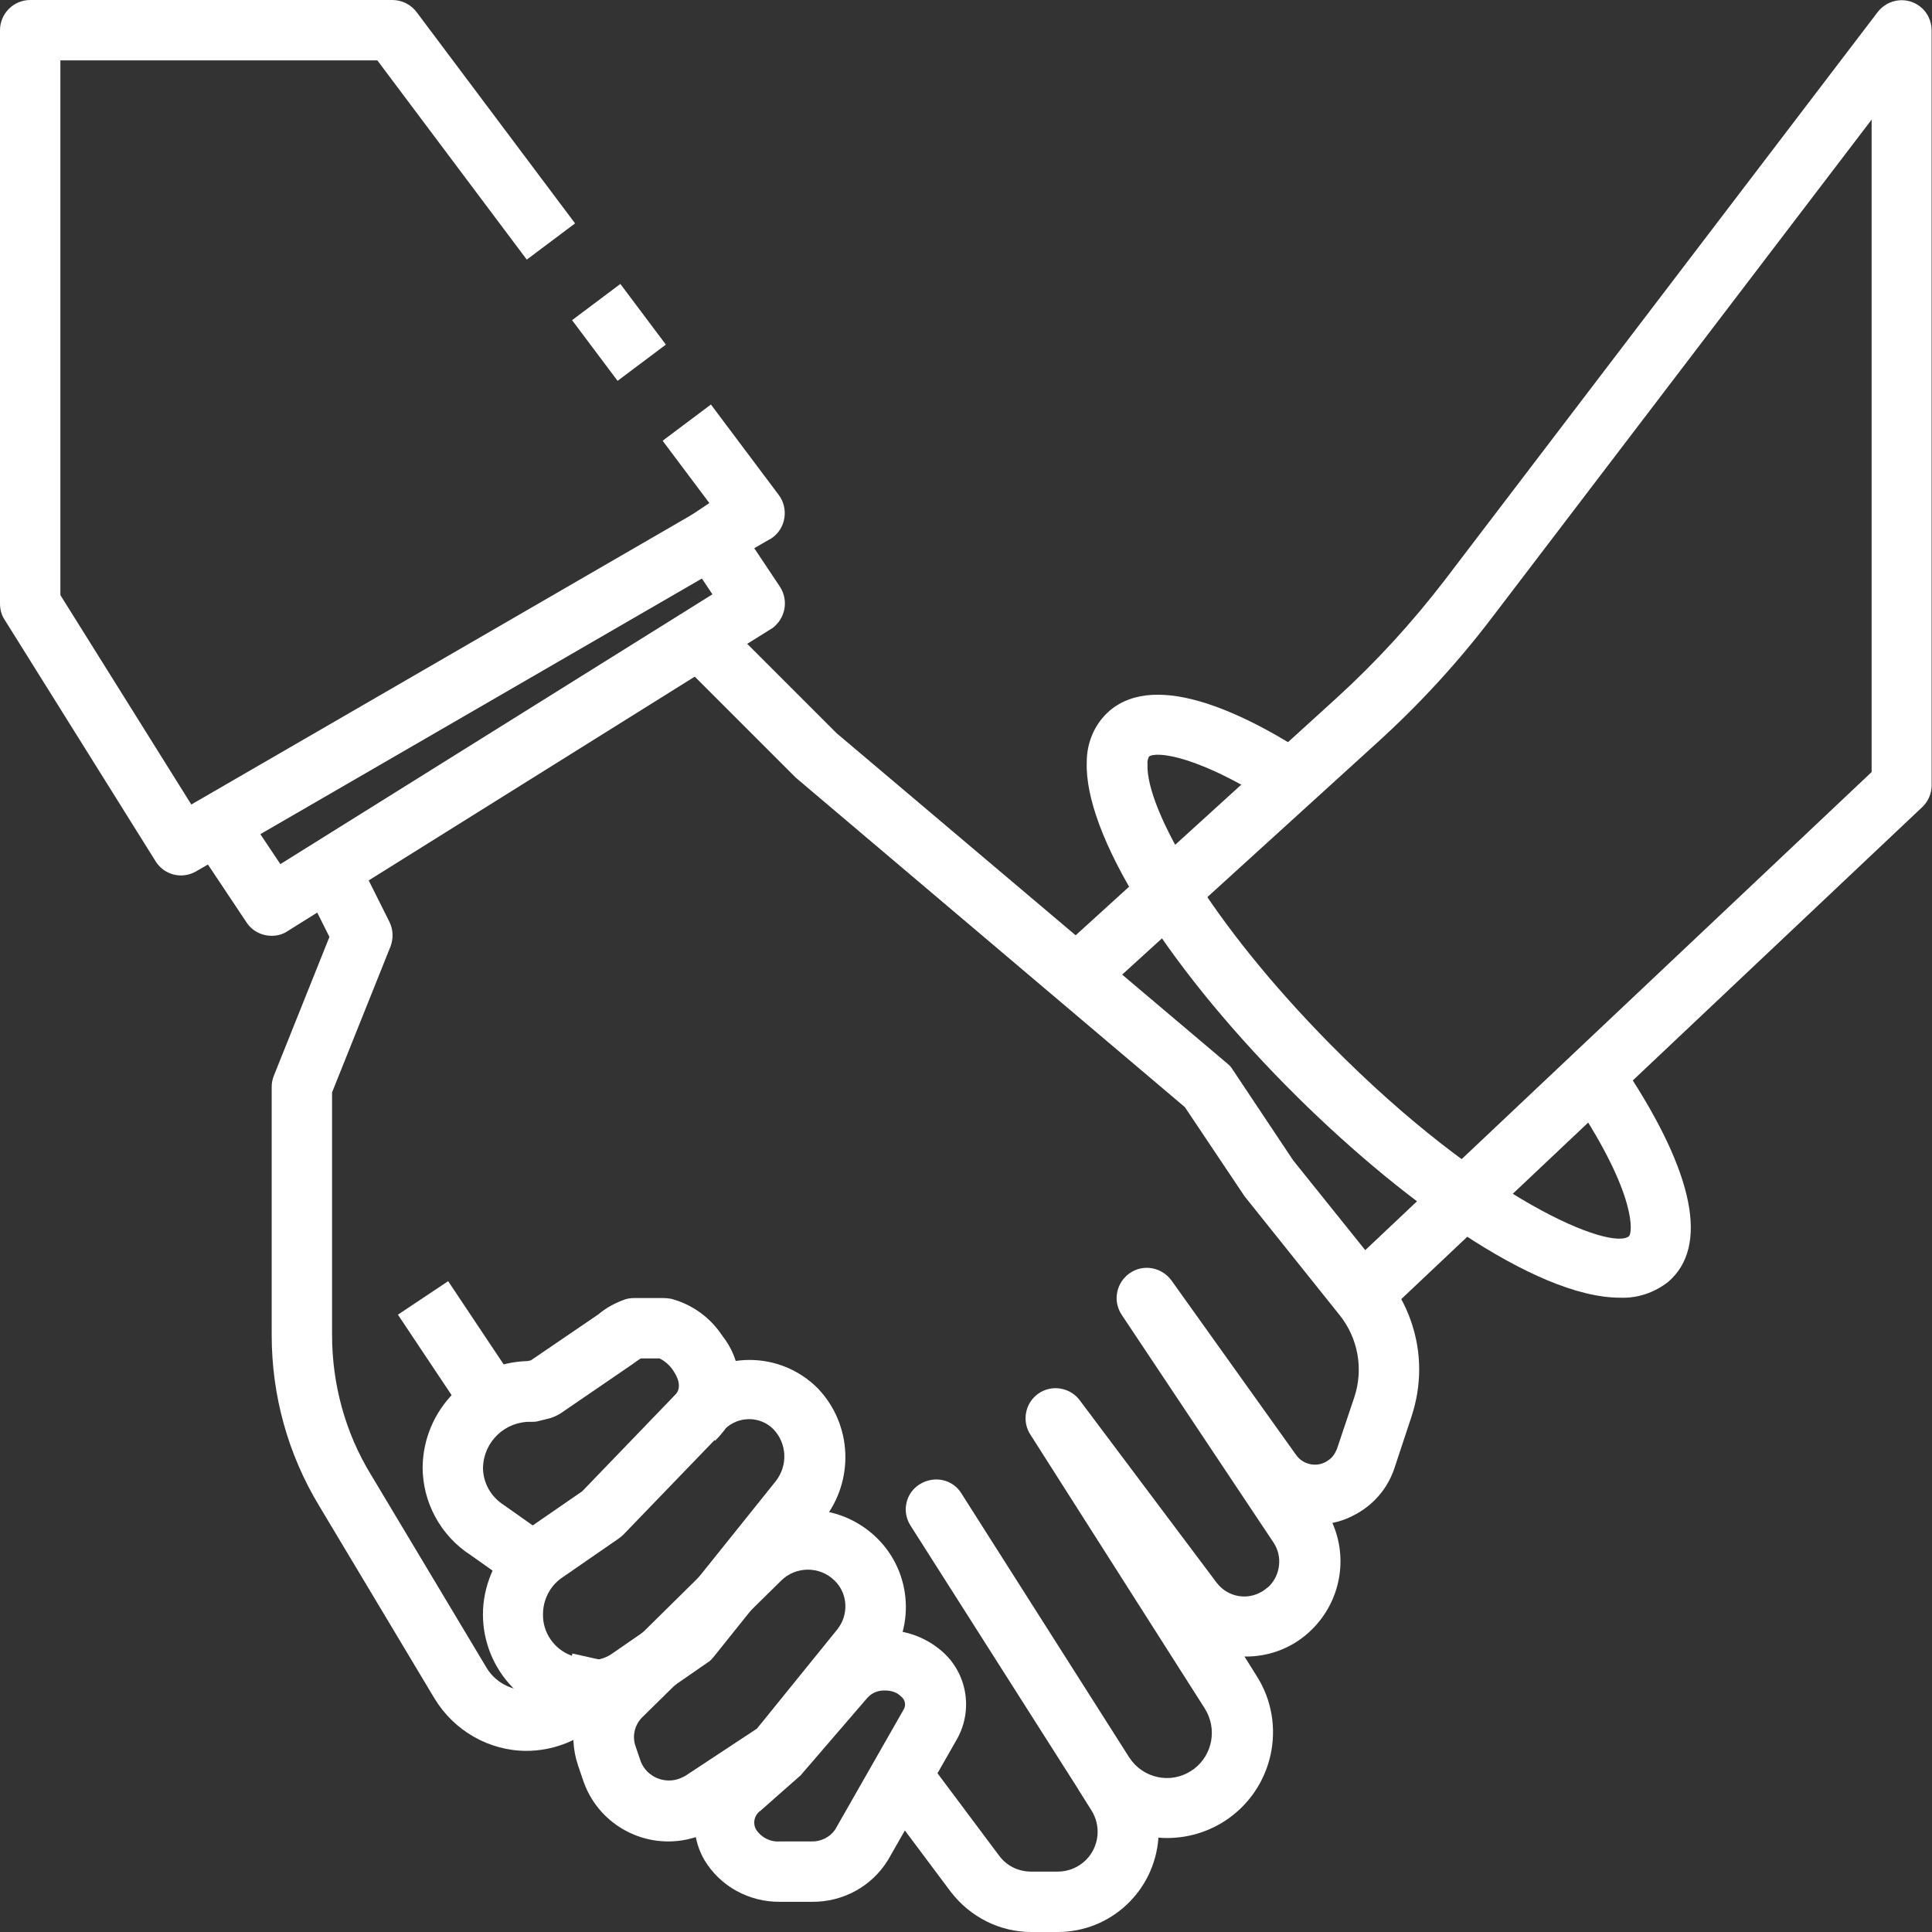
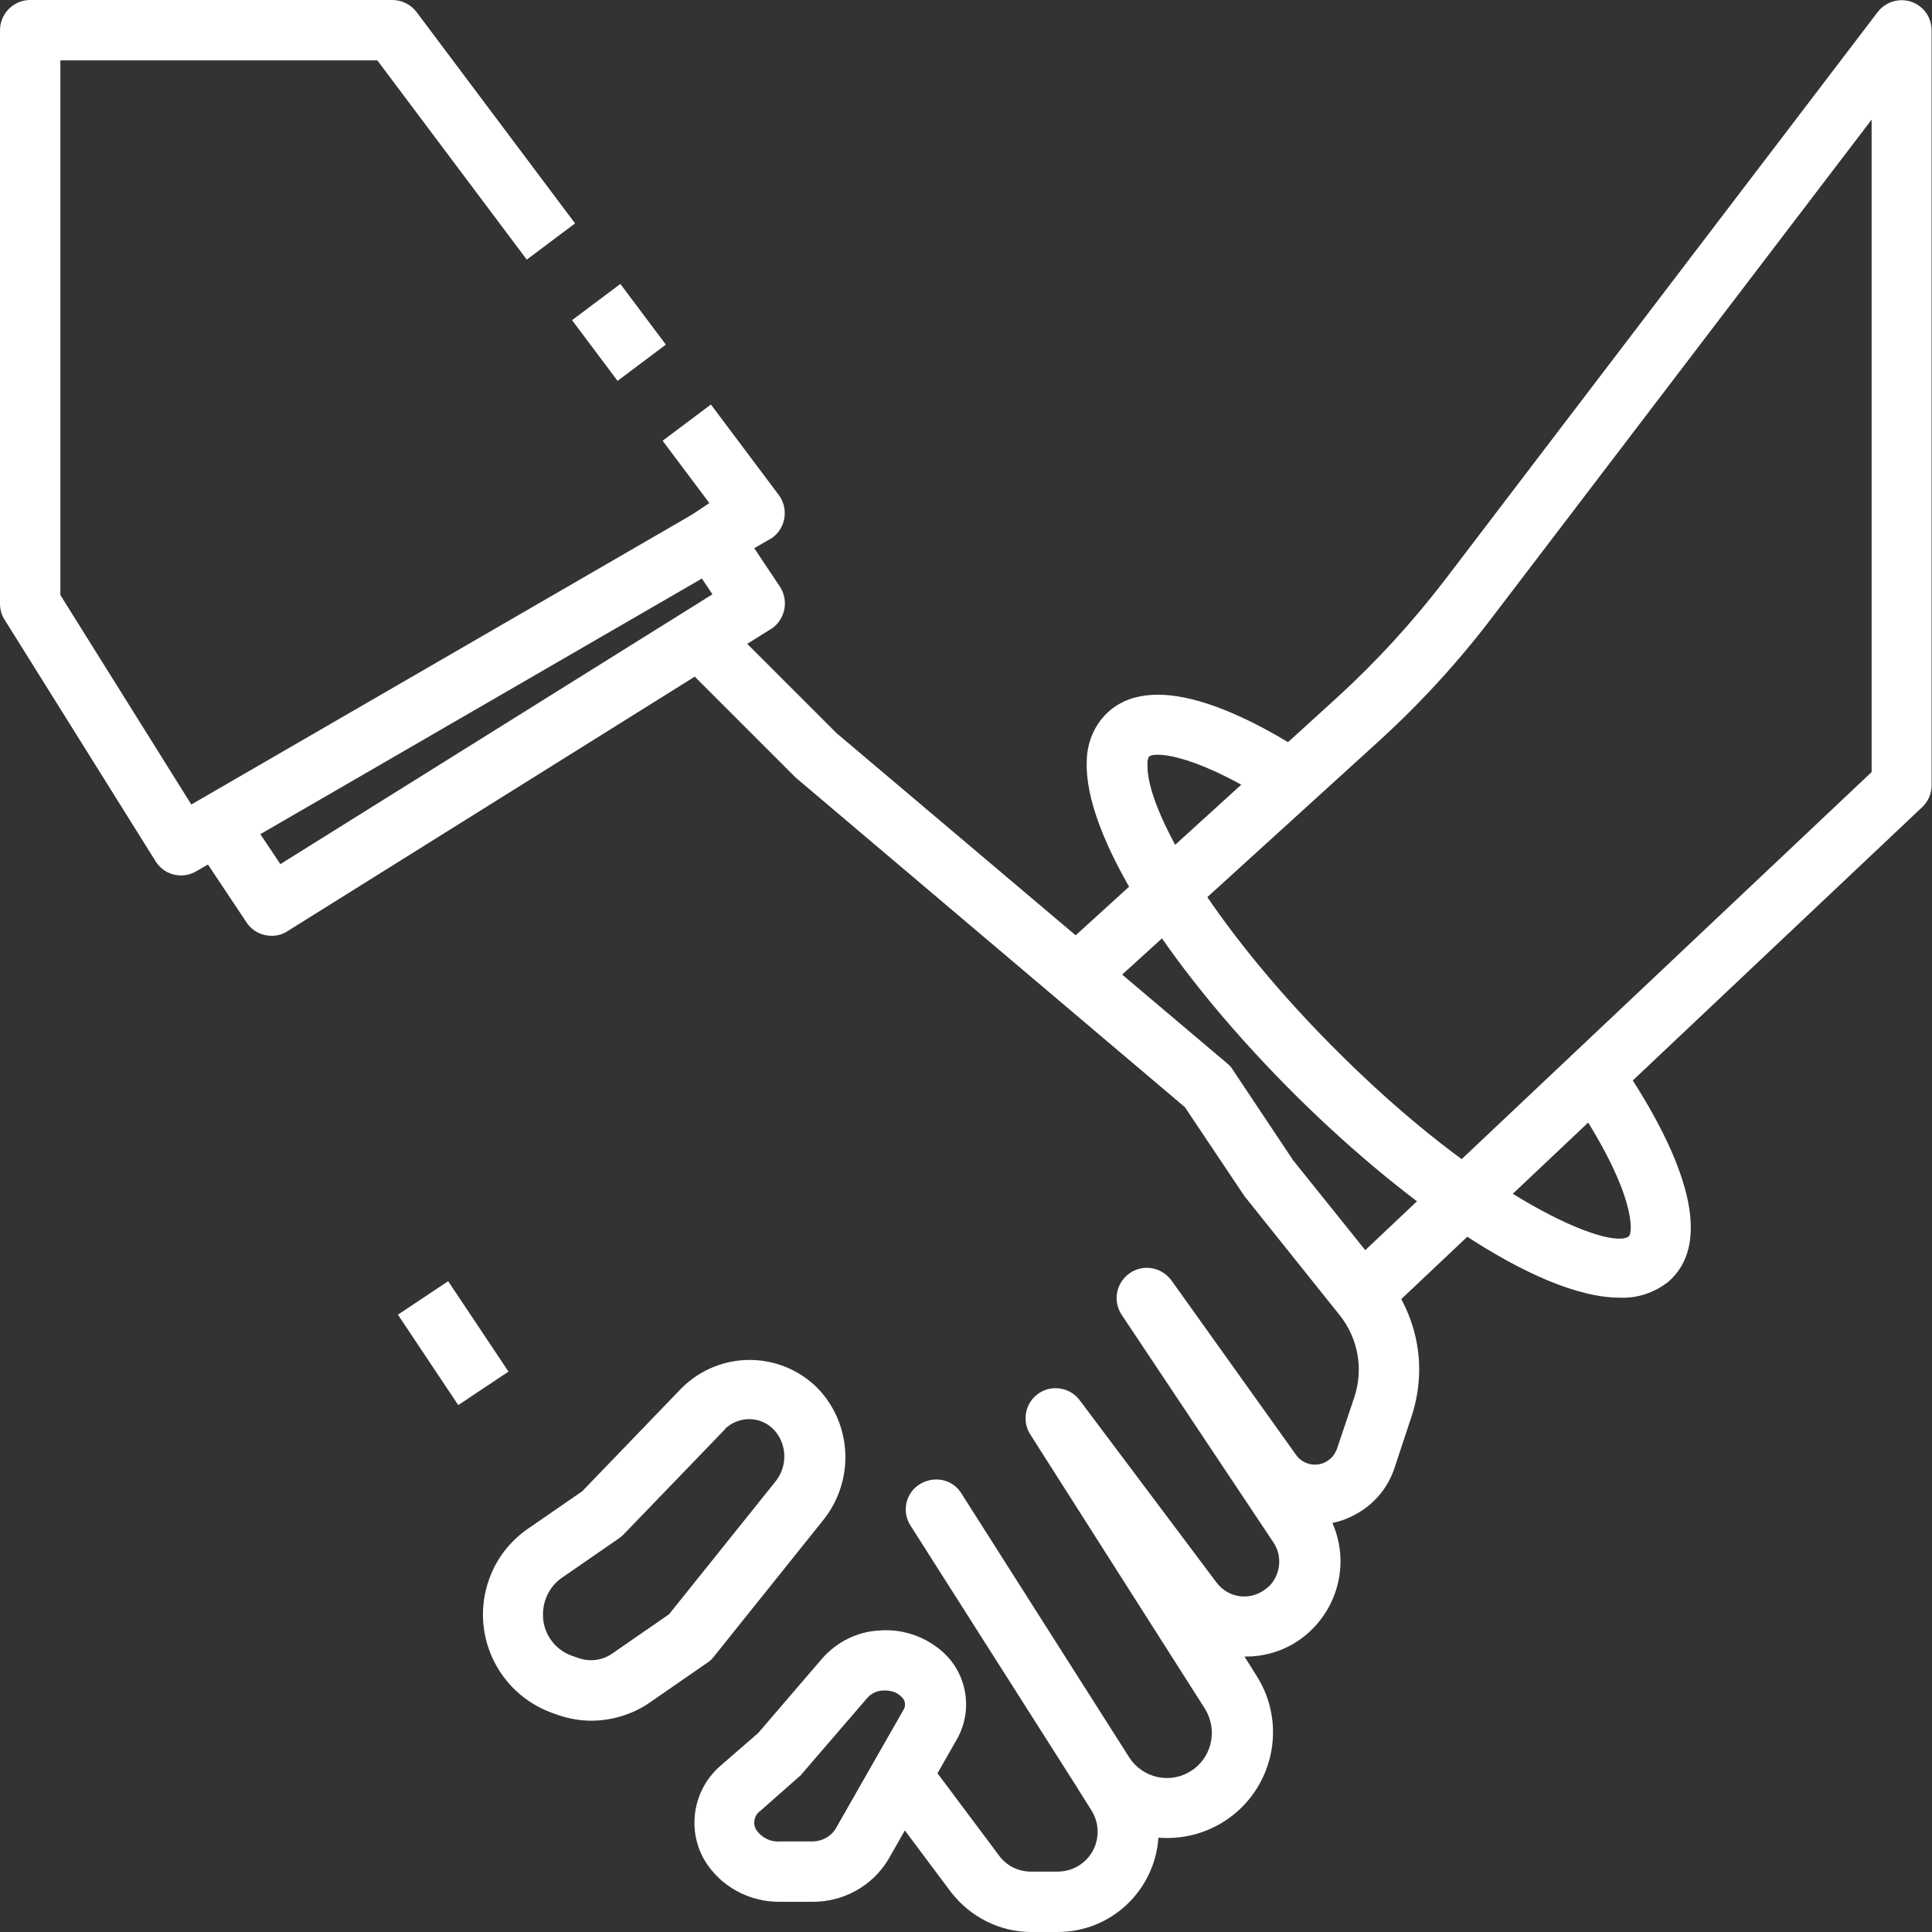
<svg xmlns="http://www.w3.org/2000/svg" id="Capa_1" x="0px" y="0px" viewBox="0 0 512 512" style="enable-background:new 0 0 512 512;" xml:space="preserve">
  <rect x="0" y="0" width="512" height="512" fill="#333333" stroke="none" />
  <style type="text/css">	.st0{fill:#FFFFFF;}</style>
  <g id="_27-hand_in_hand">
    <rect x="156" y="78" transform="matrix(0.8 -0.6 0.6 0.8 -19.999 116.049)" class="st0" width="16" height="20.1" />
    <path class="st0" d="M48,232c-2.8,0-5.3-1.4-6.8-3.8l-40-64C0.4,163,0,161.5,0,160V8c0-4.4,3.6-8,8-8h96c2.5,0,4.9,1.2,6.4,3.2  l42,56l-12.8,9.6L100,16H16v141.7l34.7,55.5l137.5-79.6l-12.6-16.8l12.8-9.6l18,24c2.6,3.5,1.9,8.6-1.6,11.2  c-0.3,0.2-0.5,0.4-0.8,0.5l-152,88C50.8,231.6,49.4,232,48,232z" />
    <path class="st0" d="M72,248c-2.7,0-5.2-1.3-6.7-3.6l-16-24l13.3-8.9l11.7,17.5l114.5-71.5l-11.4-17.1l13.3-8.9l16,24  c2.4,3.7,1.4,8.6-2.2,11.1c-0.1,0-0.1,0.1-0.2,0.1l-128,80C75,247.6,73.5,248,72,248z" />
    <path class="st0" d="M280.3,512h-7c-8.4,0-16.2-4-21.3-10.6l-18.4-24.6l12.8-9.6l18.4,24.6c2,2.7,5.1,4.2,8.5,4.2h7  c2.8,0,5.5-1.1,7.5-3.1c3.5-3.5,4.1-9,1.4-13.2l-3.4-5.4l-0.1-0.2l-44.4-69.8c-2.4-3.7-1.3-8.7,2.5-11s8.7-1.3,11,2.5l44.5,70  c3.6,5.5,11,7.1,16.5,3.4c0.2-0.1,0.4-0.3,0.6-0.4c5-3.8,6.2-10.7,2.9-16l-46.1-72.4c-2.5-3.6-1.6-8.6,2-11.1s8.6-1.6,11.1,2  l36.1,48.1c3.1,4.1,8.8,4.9,12.9,1.8c0.3-0.3,0.7-0.5,1-0.8c3.1-3.1,3.6-8,1.2-11.6l-40.2-60.3c-2.5-3.7-1.5-8.6,2.1-11.1  c3.6-2.5,8.5-1.6,11.1,2l33,46.2c1.9,2.7,5.8,3.4,8.5,1.4c1.1-0.7,1.8-1.8,2.3-3l4.6-13.7c2.5-7.5,1-15.7-3.9-21.8L329.8,317  L314,293.4l-103.1-87.3l-32.5-32.5l11.3-11.3l32,32l103.5,87.5c0.6,0.5,1.1,1,1.5,1.7l16,24l24.8,30.9c5.5,7,8.6,15.6,8.6,24.5  c0,4.2-0.7,8.4-2,12.4l-4.5,13.6c-1.8,5.6-5.8,10.2-11.1,12.8c-1.7,0.9-3.5,1.5-5.4,1.9c4.2,9.5,2.1,20.6-5.2,28  c-4.8,4.9-11.3,7.5-18.1,7.4l3.2,5.1c8.3,13,4.4,30.3-8.6,38.6c-5.2,3.3-11.3,4.8-17.4,4.3C306,501.1,294.4,512,280.3,512z" />
    <path class="st0" d="M156.7,456c-2.9,0-5.8-0.5-8.5-1.4l-2-0.7c-14.4-5.3-21.8-21.2-16.5-35.6c1.9-5.3,5.5-9.9,10.1-13.1l14.5-10  l26.3-27.3l0,0c10-10,26.1-10,36.1,0c0,0,0,0,0,0c9.2,9.6,9.8,24.5,1.5,34.9l-29,36.2c-0.5,0.6-1,1.2-1.7,1.6l-15.9,11  C167.3,454.4,162,456,156.7,456z M192.1,378.8l-26.9,27.9c-0.4,0.4-0.8,0.7-1.2,1l-15.2,10.5c-3.1,2.2-4.9,5.8-4.9,9.6  c-0.1,4.8,2.9,9.2,7.4,10.9l2,0.7c3.1,1.1,6.5,0.6,9.1-1.3l14.9-10.3l28.3-35.3c3.2-4.1,3-9.9-0.6-13.7c-3.5-3.6-9.3-3.6-12.9-0.1  C192.2,378.8,192.2,378.8,192.1,378.8L192.1,378.8z" />
-     <path class="st0" d="M139.4,422.5l-14.7-10.4c-7.9-5.1-12.7-13.9-12.7-23.3c0.2-15.3,12.5-27.7,27.8-28.1l0.9-0.2l17.9-12.2  c2.1-1.8,4.6-3.1,7.2-4c0.7-0.2,1.4-0.3,2.2-0.3h8c0.6,0,1.3,0.1,1.9,0.2c5.6,1.5,10.4,5,13.6,9.9c6.6,8.4,5.7,20.3-2,27.7  l-11.1-11.5c0.9-0.9,2.9-2.8,0-7.1c-0.9-1.4-2.2-2.5-3.6-3.2h-5l-1.2,0.8l-0.8,0.6l-19.3,13.2c-0.8,0.5-1.7,0.9-2.6,1.2l-3.2,0.8  c-0.6,0.2-1.3,0.2-1.9,0.2c-6.9-0.2-12.6,5.2-12.8,12.1c0,4.1,2.1,7.8,5.6,10l15,10.6L139.4,422.5z" />
-     <path class="st0" d="M177.1,488c-10.1,0-19.2-6.4-22.5-16l-1.4-4.1c-2.9-8.5-0.7-17.9,5.8-24.1l0,0l36.7-36.2  c10.2-10,26.5-10,36.7,0c9.4,9.2,10.3,24.2,1.9,34.4l-22.1,27.3c-0.5,0.6-1.1,1.2-1.8,1.6l-20.2,13.3  C186.3,486.6,181.8,488,177.1,488z M170.2,455.1c-2,2-2.7,4.9-1.8,7.6l1.4,4.1c1.6,4.1,6.3,6.1,10.4,4.5c0.4-0.2,0.9-0.4,1.3-0.6  l19.1-12.6l21.3-26.3c3.1-3.9,2.8-9.5-0.7-12.9c-3.9-3.9-10.3-3.9-14.2,0L170.2,455.1z" />
    <path class="st0" d="M215.1,504h-8.3c-8.3,0.1-16-4.1-20.2-11.2c-4.7-8.3-2.8-18.8,4.5-25l9.8-8.5l17-19.8  c3.9-4.4,9.3-7.1,15.1-7.4c6-0.5,11.9,1.5,16.4,5.3c6.9,5.8,8.6,15.7,4.2,23.5l-18.2,31.9C231.1,499.9,223.4,504.1,215.1,504z   M234.6,448c-0.2,0-0.4,0-0.6,0c-1.6,0.1-3,0.7-4.1,1.9l-17.4,20.2c-0.2,0.3-0.5,0.6-0.8,0.8l-10.2,9c-1.6,1.1-2.1,3.3-1.1,5  c1.4,2.1,3.8,3.3,6.3,3.1h8.3c2.5,0.1,4.9-1.1,6.3-3.1l18.2-31.9c0.7-1.2,0.3-2.7-0.8-3.5C237.7,448.5,236.2,448,234.6,448  L234.6,448z" />
-     <path class="st0" d="M139.6,464c-10,0-19.2-5.3-24.4-13.8l-30.6-51.1C76.3,385.4,72,369.8,72,353.8V288c0-1,0.2-2,0.6-3l14.7-36.7  l-6.4-12.8l14.3-7.2l8,16c1,2,1.1,4.4,0.3,6.5L88,289.5v64.3c0,13,3.5,25.9,10.3,37l30.6,51.1c3.5,5.9,11.2,7.8,17.1,4.3  c2.9-1.8,5-4.6,5.7-8l15.6,3.5C164.4,454.7,152.9,463.9,139.6,464z" />
    <rect x="112" y="341.6" transform="matrix(0.832 -0.555 0.555 0.832 -177.318 126.353)" class="st0" width="16" height="28.8" />
    <path class="st0" d="M365.5,349.8l-11-11.6L496,204.6V31.7L395.6,163.4c-9.1,12-19.3,23.1-30.4,33.2l-71.8,65.3l-10.8-11.8  l71.8-65.3c10.4-9.5,19.9-19.9,28.5-31.1L497.6,3.2c2.7-3.5,7.7-4.2,11.2-1.5c2,1.5,3.1,3.9,3.1,6.4v200c0,2.2-0.9,4.3-2.5,5.8  L365.5,349.8z" />
    <path class="st0" d="M429.3,343.9c-22.5,0-59-26.4-88.2-55.9c-33-33.4-53.8-67.2-53.1-86.1c0-5.1,2.1-10.1,6-13.5  c12.7-10.9,36.8,1,54.8,13l-8.8,13.3c-22.4-14.9-33.8-15.6-35.5-14.2c-0.3,0.6-0.5,1.3-0.4,2c-0.5,11.8,16.4,41.8,48.5,74.3  c41.3,41.8,74.5,54.7,79.1,50.8c0.9-0.8,2.2-10.6-14-35.1l13.3-8.8c18,27.3,21.9,46.7,11.1,56C438.4,342.6,433.9,344.1,429.3,343.9  z" />
  </g>
</svg>